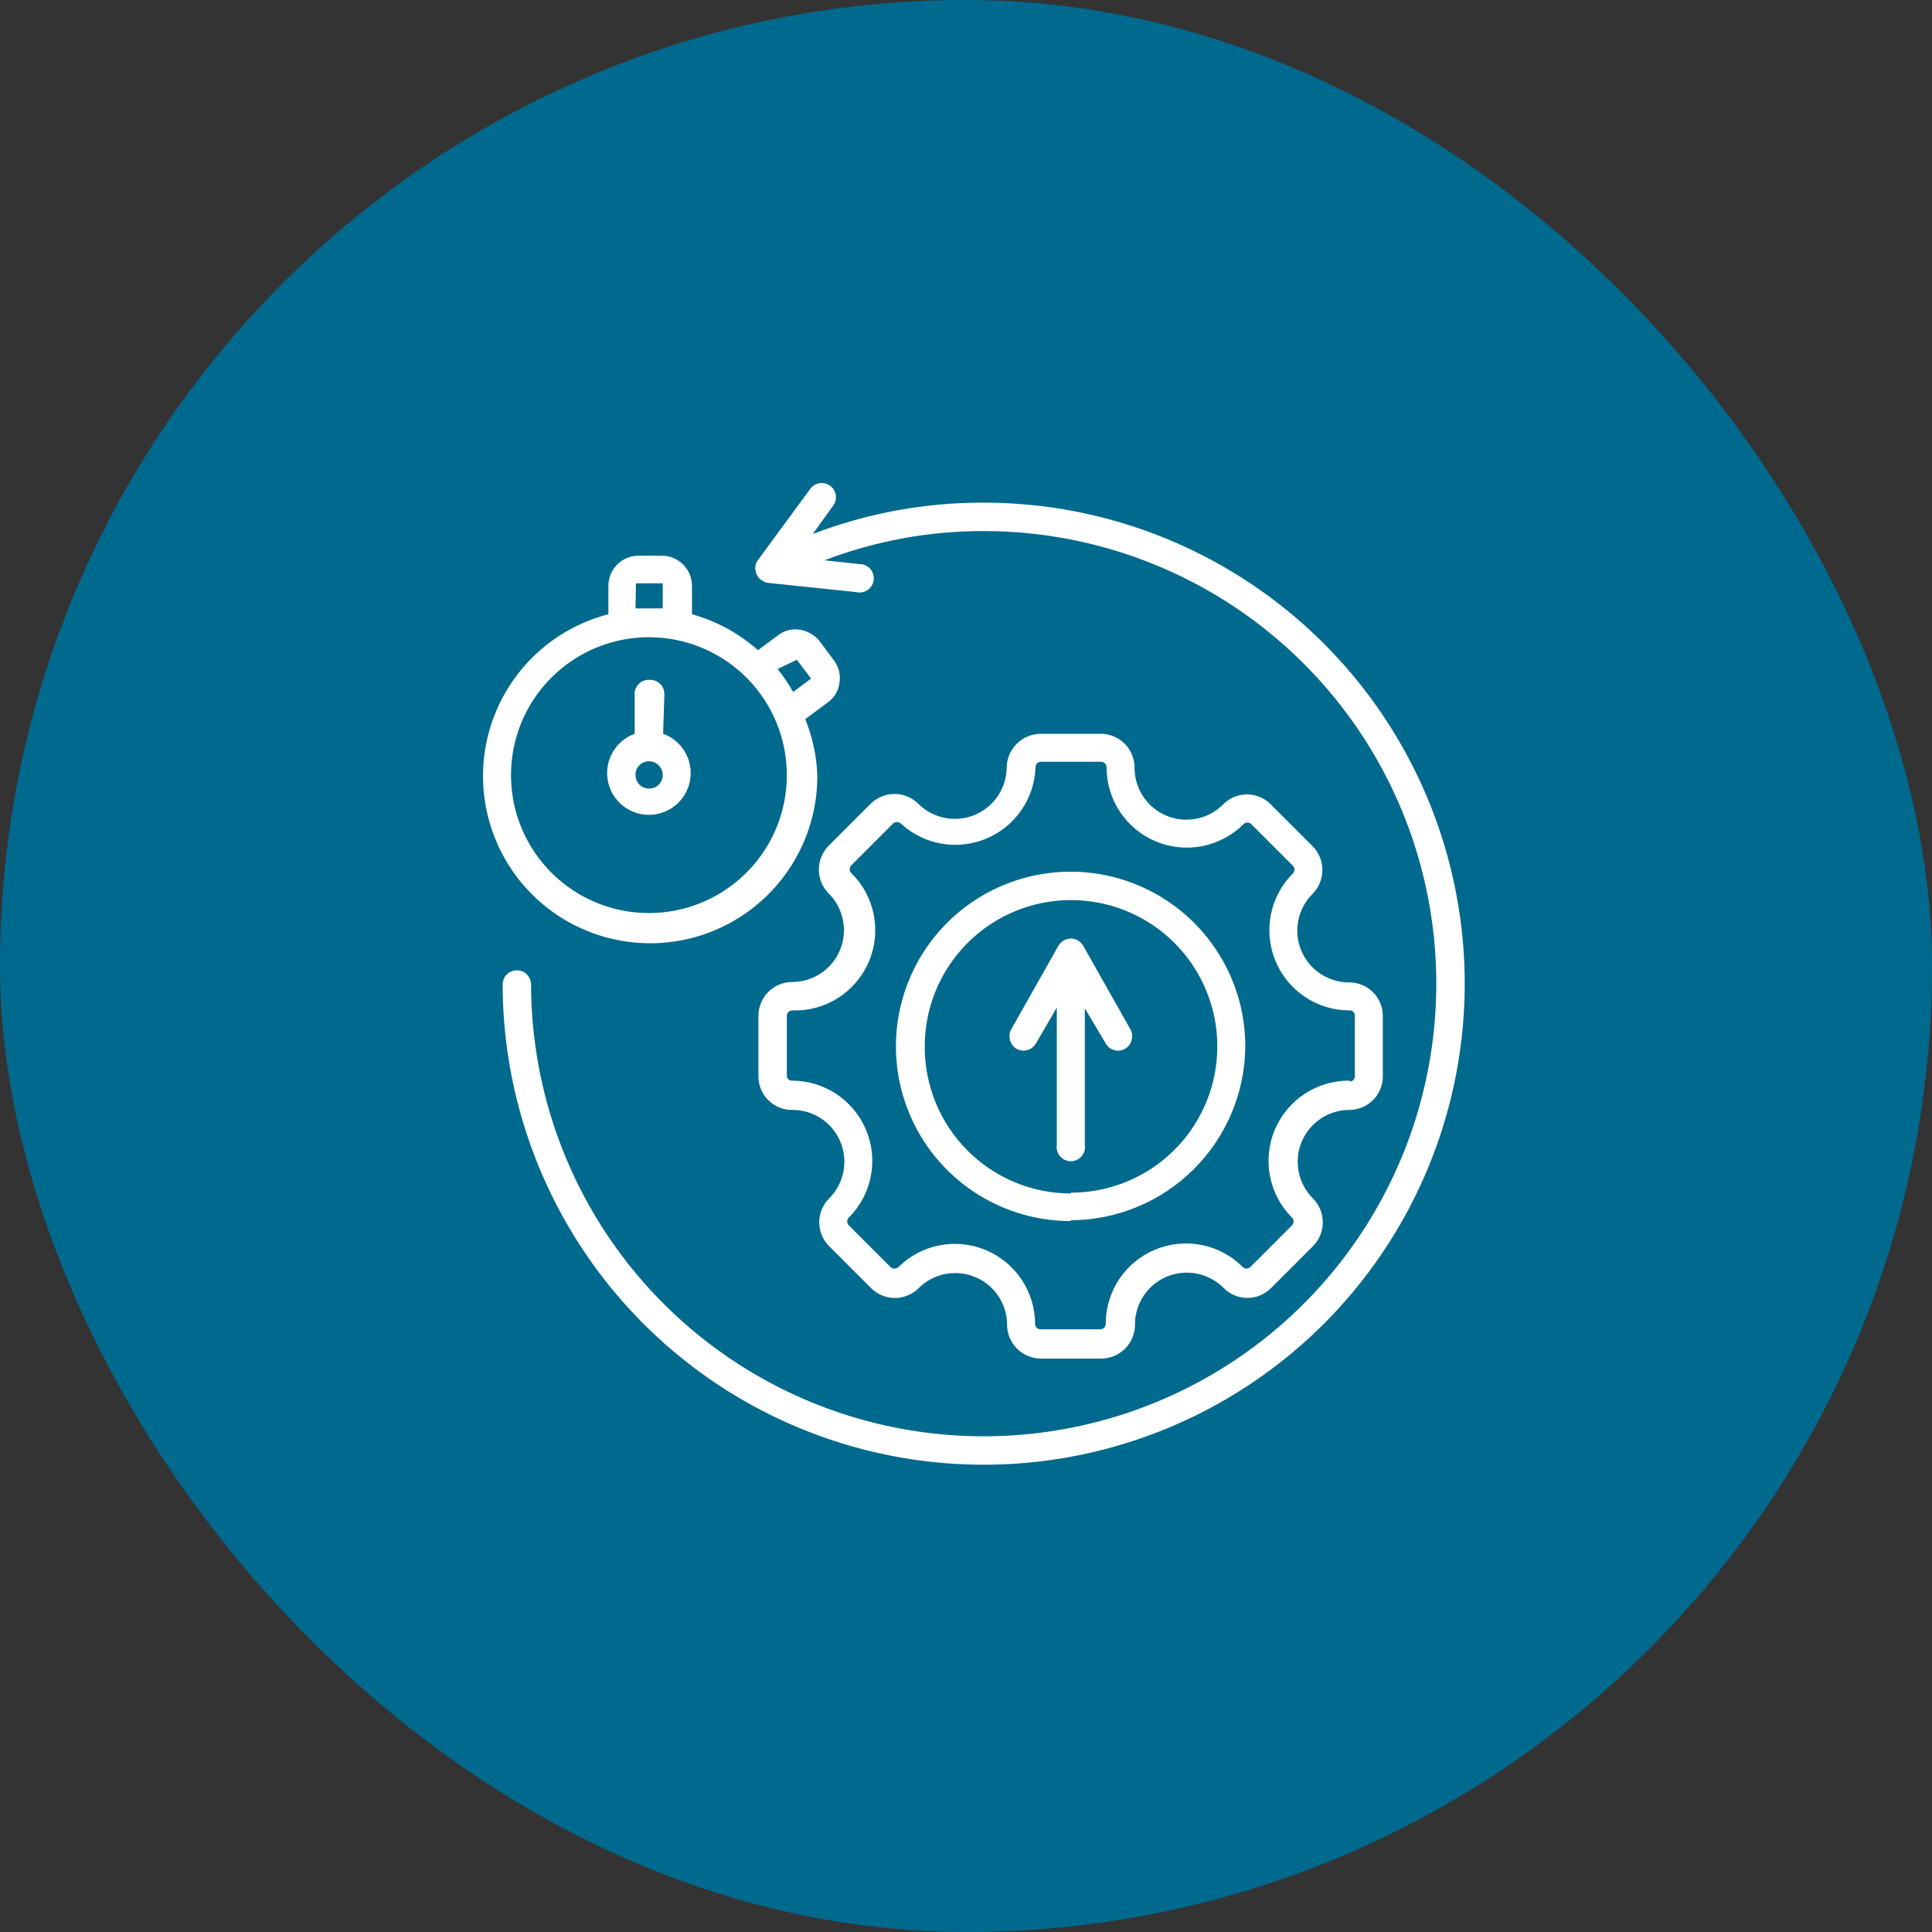
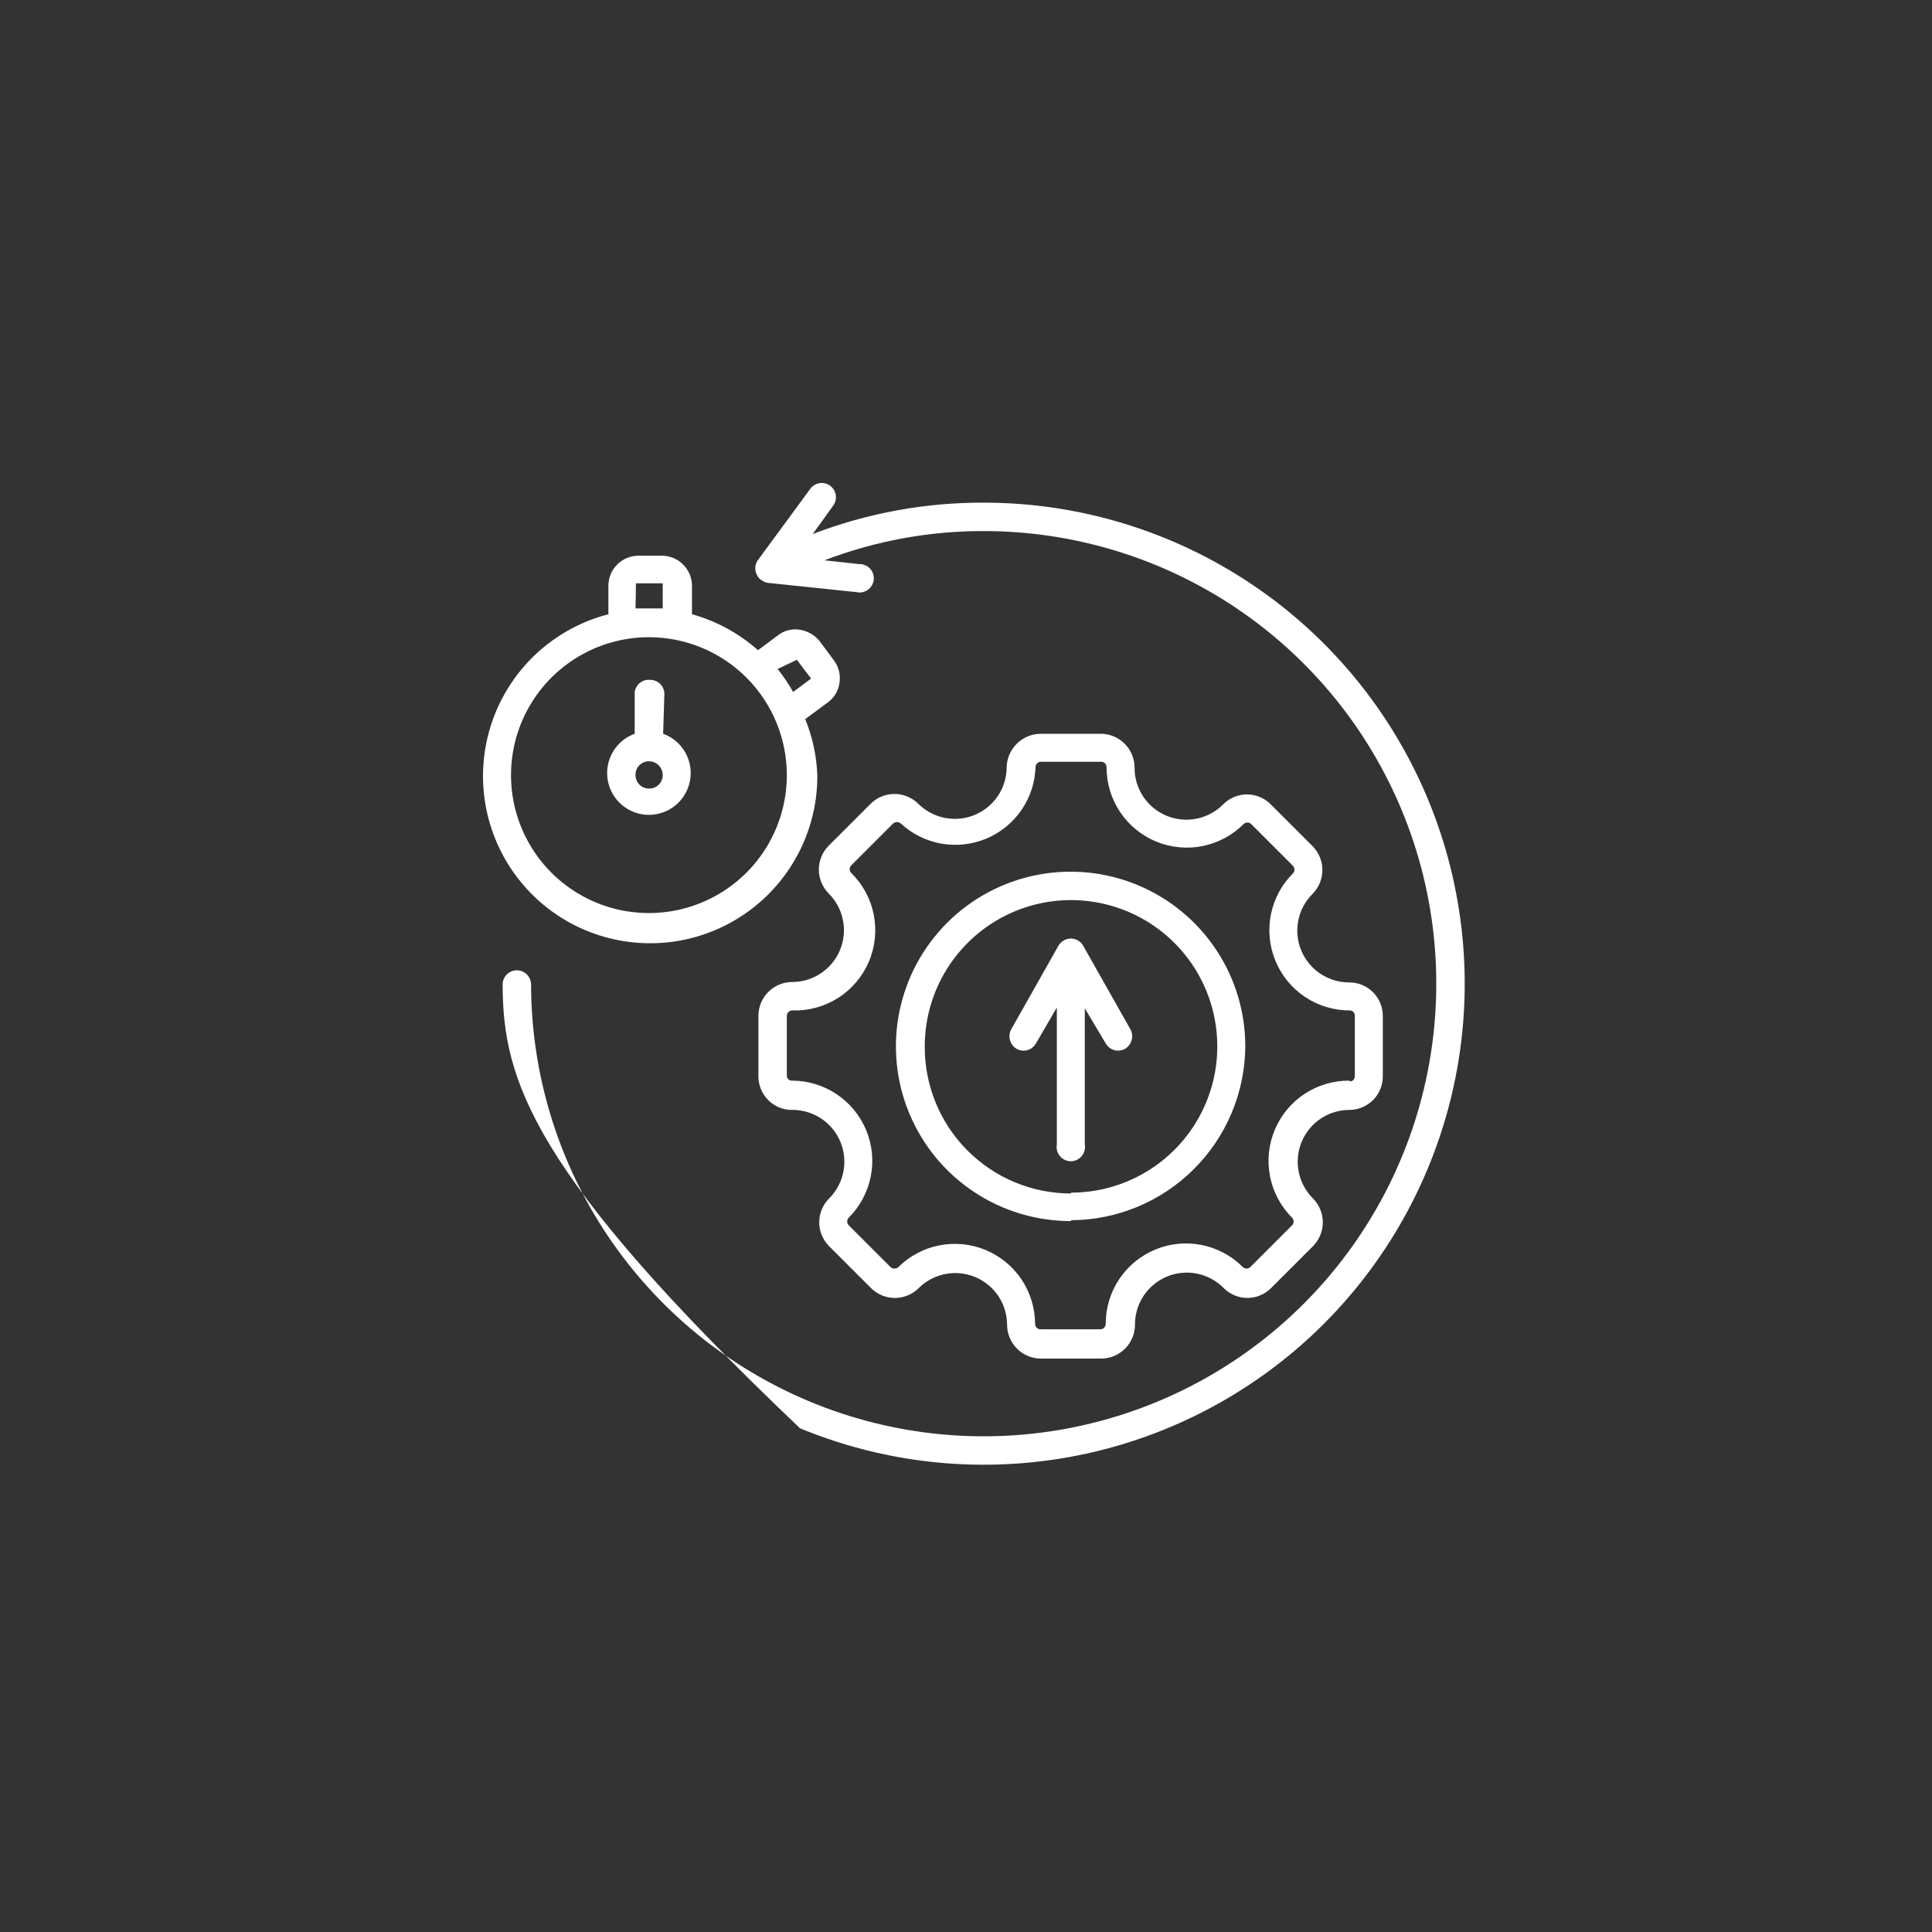
<svg xmlns="http://www.w3.org/2000/svg" width="60" height="60" viewBox="0 0 60 60" fill="none">
  <rect x="0" y="0" width="60" height="60" fill="#333333" stroke="none" />
-   <rect width="60" height="60" rx="30" fill="#00698E" />
  <g clip-path="url(#clip0_8872_13554)">
-     <path fill-rule="evenodd" clip-rule="evenodd" d="M25.241 16.584C26.943 15.931 28.752 15.601 30.575 15.61C33.528 15.615 36.412 16.495 38.865 18.139C41.318 19.782 43.228 22.116 44.356 24.844C45.483 27.573 45.777 30.575 45.2 33.47C44.623 36.365 43.2 39.025 41.113 41.113C39.025 43.2 36.365 44.623 33.47 45.2C30.575 45.777 27.573 45.484 24.844 44.356C22.115 43.229 19.782 41.318 18.139 38.865C16.495 36.412 15.615 33.528 15.61 30.575C15.61 30.458 15.656 30.346 15.739 30.263C15.822 30.18 15.934 30.134 16.051 30.134C16.168 30.134 16.281 30.18 16.363 30.263C16.446 30.346 16.493 30.458 16.493 30.575C16.498 33.353 17.326 36.067 18.872 38.375C20.419 40.682 22.614 42.48 25.182 43.541C27.749 44.601 30.573 44.878 33.298 44.334C36.022 43.791 38.524 42.453 40.489 40.489C42.453 38.524 43.791 36.022 44.334 33.298C44.877 30.574 44.601 27.749 43.541 25.182C42.48 22.614 40.682 20.419 38.375 18.872C36.067 17.326 33.353 16.498 30.575 16.493C28.876 16.486 27.191 16.794 25.604 17.401L26.681 17.518C26.744 17.516 26.807 17.527 26.865 17.552C26.923 17.576 26.976 17.612 27.019 17.658C27.062 17.704 27.094 17.759 27.114 17.819C27.134 17.879 27.141 17.942 27.135 18.005C27.128 18.068 27.108 18.128 27.076 18.183C27.044 18.237 27.001 18.284 26.95 18.32C26.898 18.356 26.839 18.381 26.777 18.393C26.715 18.404 26.652 18.403 26.59 18.388L23.852 18.102C23.791 18.095 23.733 18.072 23.683 18.037C23.609 18.002 23.549 17.943 23.514 17.869C23.476 17.801 23.455 17.725 23.455 17.648C23.455 17.57 23.476 17.494 23.514 17.427L25.163 15.182C25.197 15.135 25.24 15.095 25.289 15.065C25.339 15.035 25.394 15.014 25.451 15.005C25.508 14.996 25.567 14.999 25.623 15.012C25.679 15.026 25.732 15.05 25.779 15.084C25.826 15.118 25.866 15.162 25.896 15.211C25.926 15.26 25.947 15.315 25.956 15.373C25.965 15.43 25.962 15.488 25.949 15.545C25.935 15.601 25.911 15.654 25.877 15.701L25.241 16.584ZM25.007 22.333C25.235 22.891 25.362 23.484 25.383 24.085C25.387 25.057 25.117 26.01 24.605 26.836C24.093 27.663 23.36 28.328 22.489 28.758C21.617 29.188 20.643 29.365 19.676 29.268C18.709 29.172 17.788 28.806 17.019 28.212C16.25 27.618 15.663 26.82 15.325 25.909C14.986 24.998 14.911 24.011 15.106 23.059C15.301 22.107 15.76 21.229 16.429 20.525C17.099 19.821 17.953 19.319 18.894 19.076V18.193C18.894 17.945 18.992 17.707 19.168 17.532C19.343 17.357 19.58 17.258 19.828 17.258H20.568C20.814 17.262 21.048 17.362 21.221 17.537C21.393 17.712 21.49 17.947 21.49 18.193V19.076C22.249 19.287 22.95 19.669 23.54 20.192L24.15 19.738C24.246 19.661 24.357 19.605 24.475 19.574C24.594 19.543 24.717 19.537 24.838 19.556C25.084 19.595 25.306 19.725 25.461 19.919L25.903 20.516C25.975 20.614 26.027 20.725 26.056 20.843C26.085 20.961 26.09 21.084 26.071 21.204C26.056 21.325 26.016 21.442 25.954 21.547C25.891 21.652 25.807 21.743 25.708 21.814L25.007 22.333ZM19.737 18.894H20.192H20.581V18.115H19.75L19.737 18.894ZM24.15 20.776C24.33 21 24.491 21.239 24.631 21.49L25.189 21.074L24.747 20.49L24.15 20.776ZM20.192 19.789C19.343 19.782 18.512 20.026 17.803 20.491C17.094 20.957 16.539 21.622 16.208 22.403C15.878 23.184 15.787 24.046 15.946 24.879C16.106 25.712 16.51 26.479 17.106 27.083C17.702 27.686 18.464 28.099 19.295 28.269C20.126 28.439 20.989 28.358 21.774 28.037C22.559 27.716 23.231 27.169 23.705 26.466C24.179 25.762 24.433 24.934 24.436 24.085C24.439 22.954 23.995 21.867 23.2 21.062C22.405 20.257 21.323 19.8 20.192 19.789ZM20.594 22.788C20.881 22.891 21.123 23.093 21.276 23.357C21.429 23.622 21.484 23.931 21.431 24.232C21.378 24.533 21.221 24.806 20.988 25.002C20.754 25.198 20.458 25.306 20.153 25.306C19.847 25.306 19.552 25.198 19.318 25.002C19.084 24.806 18.927 24.533 18.874 24.232C18.822 23.931 18.877 23.622 19.03 23.357C19.183 23.093 19.424 22.891 19.711 22.788V21.49C19.728 21.377 19.787 21.275 19.876 21.205C19.965 21.135 20.079 21.102 20.192 21.113C20.309 21.113 20.421 21.16 20.504 21.242C20.587 21.325 20.633 21.438 20.633 21.555L20.594 22.788ZM20.192 23.644C20.132 23.638 20.071 23.646 20.014 23.666C19.957 23.686 19.906 23.718 19.862 23.76C19.819 23.802 19.786 23.853 19.764 23.909C19.742 23.965 19.733 24.025 19.737 24.085C19.739 24.142 19.752 24.198 19.776 24.25C19.8 24.302 19.835 24.348 19.877 24.385C19.92 24.423 19.97 24.452 20.024 24.469C20.078 24.487 20.135 24.493 20.192 24.488C20.295 24.482 20.392 24.437 20.464 24.362C20.536 24.288 20.578 24.189 20.581 24.085C20.585 23.976 20.547 23.869 20.474 23.787C20.402 23.705 20.301 23.654 20.192 23.644ZM41.919 34.469C41.599 34.467 41.287 34.561 41.02 34.737C40.754 34.914 40.547 35.166 40.424 35.461C40.302 35.756 40.27 36.081 40.333 36.395C40.395 36.708 40.55 36.995 40.777 37.221C40.972 37.417 41.081 37.683 41.081 37.96C41.081 38.237 40.972 38.503 40.777 38.7L39.479 39.998C39.382 40.096 39.267 40.174 39.14 40.227C39.013 40.281 38.877 40.308 38.739 40.308C38.601 40.308 38.465 40.281 38.338 40.227C38.211 40.174 38.096 40.096 37.999 39.998C37.774 39.771 37.487 39.617 37.173 39.554C36.86 39.491 36.535 39.523 36.24 39.645C35.945 39.768 35.693 39.976 35.516 40.242C35.34 40.508 35.246 40.821 35.248 41.14C35.248 41.419 35.137 41.687 34.94 41.884C34.742 42.081 34.475 42.192 34.196 42.192H32.327C32.048 42.192 31.781 42.081 31.584 41.884C31.387 41.687 31.276 41.419 31.276 41.14C31.275 40.823 31.181 40.514 31.005 40.251C30.828 39.987 30.578 39.782 30.286 39.66C29.994 39.538 29.672 39.505 29.361 39.565C29.049 39.625 28.763 39.776 28.537 39.998C28.44 40.097 28.323 40.175 28.195 40.228C28.067 40.282 27.93 40.309 27.791 40.309C27.652 40.309 27.515 40.282 27.387 40.228C27.259 40.175 27.142 40.097 27.045 39.998L25.747 38.7C25.552 38.503 25.442 38.237 25.442 37.96C25.442 37.683 25.552 37.417 25.747 37.221C25.974 36.995 26.128 36.708 26.191 36.395C26.254 36.081 26.222 35.756 26.099 35.461C25.977 35.166 25.769 34.914 25.503 34.737C25.237 34.561 24.924 34.467 24.605 34.469C24.467 34.471 24.331 34.445 24.203 34.394C24.076 34.342 23.96 34.266 23.862 34.169C23.764 34.073 23.687 33.958 23.634 33.831C23.581 33.704 23.553 33.568 23.553 33.431V31.549C23.553 31.27 23.664 31.002 23.861 30.805C24.058 30.608 24.326 30.497 24.605 30.497C24.923 30.496 25.234 30.401 25.498 30.223C25.762 30.046 25.968 29.794 26.089 29.499C26.21 29.204 26.241 28.881 26.177 28.568C26.114 28.256 25.96 27.97 25.734 27.746C25.539 27.549 25.43 27.283 25.43 27.006C25.43 26.729 25.539 26.463 25.734 26.266L27.032 24.968C27.13 24.87 27.246 24.791 27.374 24.738C27.502 24.685 27.639 24.657 27.778 24.657C27.917 24.657 28.054 24.685 28.182 24.738C28.31 24.791 28.427 24.87 28.524 24.968C28.75 25.19 29.037 25.341 29.348 25.401C29.659 25.462 29.981 25.429 30.273 25.307C30.566 25.185 30.816 24.979 30.992 24.716C31.168 24.452 31.262 24.143 31.263 23.826C31.27 23.548 31.385 23.284 31.584 23.09C31.783 22.896 32.05 22.788 32.327 22.788H34.183C34.321 22.788 34.458 22.815 34.586 22.868C34.713 22.921 34.829 22.998 34.927 23.096C35.024 23.193 35.102 23.309 35.155 23.437C35.207 23.564 35.235 23.701 35.235 23.839C35.233 24.158 35.327 24.471 35.503 24.737C35.68 25.004 35.932 25.211 36.227 25.334C36.522 25.456 36.847 25.488 37.16 25.425C37.474 25.363 37.761 25.208 37.986 24.981C38.083 24.883 38.198 24.805 38.325 24.752C38.452 24.699 38.588 24.671 38.726 24.671C38.864 24.671 39 24.699 39.127 24.752C39.254 24.805 39.369 24.883 39.466 24.981L40.764 26.279C40.959 26.476 41.068 26.742 41.068 27.019C41.068 27.296 40.959 27.562 40.764 27.759C40.537 27.984 40.382 28.271 40.32 28.585C40.257 28.898 40.289 29.223 40.411 29.518C40.534 29.813 40.741 30.065 41.008 30.242C41.274 30.418 41.587 30.512 41.906 30.51C42.043 30.51 42.179 30.538 42.306 30.59C42.433 30.643 42.548 30.721 42.645 30.819C42.741 30.917 42.818 31.033 42.869 31.16C42.92 31.288 42.946 31.424 42.944 31.562V33.418C42.946 33.554 42.921 33.689 42.87 33.816C42.82 33.943 42.745 34.058 42.649 34.156C42.554 34.253 42.441 34.331 42.315 34.385C42.19 34.439 42.055 34.467 41.919 34.469ZM41.919 33.586C41.96 33.586 42 33.57 42.029 33.541C42.058 33.511 42.075 33.472 42.075 33.431V31.549C42.077 31.527 42.074 31.505 42.067 31.485C42.06 31.465 42.049 31.446 42.034 31.43C42.019 31.414 42.002 31.401 41.982 31.393C41.962 31.384 41.941 31.38 41.919 31.38C41.425 31.381 40.942 31.236 40.531 30.962C40.12 30.688 39.8 30.299 39.611 29.842C39.422 29.386 39.372 28.884 39.469 28.4C39.566 27.916 39.804 27.471 40.154 27.123C40.184 27.091 40.201 27.049 40.201 27.006C40.201 26.962 40.184 26.921 40.154 26.889L38.856 25.591C38.824 25.561 38.783 25.544 38.739 25.544C38.696 25.544 38.654 25.561 38.622 25.591C38.274 25.941 37.829 26.179 37.345 26.276C36.861 26.372 36.359 26.323 35.903 26.134C35.446 25.945 35.057 25.625 34.783 25.214C34.509 24.803 34.364 24.32 34.365 23.826C34.365 23.781 34.347 23.738 34.316 23.707C34.284 23.675 34.241 23.657 34.196 23.657H32.327C32.282 23.657 32.24 23.675 32.208 23.707C32.176 23.738 32.159 23.781 32.159 23.826C32.143 24.303 31.991 24.766 31.72 25.159C31.45 25.552 31.072 25.859 30.631 26.044C30.191 26.228 29.707 26.282 29.237 26.2C28.767 26.117 28.33 25.902 27.979 25.578C27.946 25.547 27.902 25.53 27.856 25.53C27.81 25.53 27.766 25.547 27.733 25.578L26.435 26.876C26.405 26.907 26.388 26.949 26.388 26.993C26.388 27.036 26.405 27.078 26.435 27.11C26.793 27.461 27.038 27.913 27.135 28.406C27.232 28.899 27.179 29.409 26.981 29.871C26.783 30.333 26.45 30.724 26.026 30.993C25.602 31.262 25.107 31.397 24.605 31.38C24.56 31.38 24.517 31.398 24.485 31.429C24.454 31.461 24.436 31.504 24.436 31.549V33.405C24.436 33.426 24.44 33.448 24.449 33.467C24.457 33.487 24.47 33.505 24.486 33.52C24.502 33.534 24.521 33.545 24.541 33.553C24.561 33.559 24.583 33.562 24.605 33.56C25.097 33.562 25.578 33.709 25.987 33.984C26.396 34.259 26.715 34.648 26.902 35.104C27.09 35.559 27.138 36.06 27.041 36.543C26.944 37.026 26.706 37.47 26.357 37.818C26.327 37.849 26.31 37.891 26.31 37.934C26.31 37.978 26.327 38.02 26.357 38.051L27.655 39.349C27.688 39.38 27.732 39.397 27.778 39.397C27.824 39.397 27.868 39.38 27.901 39.349C28.251 39.004 28.694 38.769 29.176 38.675C29.658 38.581 30.157 38.632 30.61 38.82C31.064 39.009 31.452 39.327 31.725 39.735C31.998 40.144 32.144 40.623 32.146 41.114C32.146 41.159 32.163 41.202 32.195 41.234C32.227 41.265 32.27 41.283 32.314 41.283H34.17C34.215 41.283 34.258 41.265 34.29 41.234C34.321 41.202 34.339 41.159 34.339 41.114C34.338 40.621 34.483 40.138 34.757 39.727C35.031 39.316 35.42 38.995 35.877 38.806C36.333 38.617 36.835 38.568 37.319 38.664C37.803 38.761 38.248 38.999 38.596 39.349C38.628 39.379 38.669 39.396 38.713 39.396C38.757 39.396 38.798 39.379 38.83 39.349L40.128 38.051C40.158 38.02 40.175 37.978 40.175 37.934C40.175 37.891 40.158 37.849 40.128 37.818C39.776 37.468 39.538 37.02 39.442 36.534C39.346 36.047 39.397 35.543 39.59 35.086C39.782 34.629 40.106 34.239 40.521 33.967C40.936 33.696 41.423 33.554 41.919 33.56V33.586ZM33.262 37.921C32.188 37.924 31.138 37.608 30.244 37.013C29.35 36.419 28.653 35.572 28.24 34.581C27.828 33.59 27.718 32.499 27.926 31.446C28.134 30.392 28.65 29.424 29.408 28.664C30.166 27.904 31.133 27.386 32.186 27.176C33.238 26.966 34.33 27.072 35.322 27.483C36.314 27.893 37.162 28.588 37.759 29.481C38.356 30.373 38.674 31.422 38.674 32.496C38.664 33.927 38.09 35.297 37.077 36.307C36.064 37.318 34.693 37.889 33.262 37.895V37.921ZM33.262 37.039C34.16 37.039 35.039 36.772 35.786 36.273C36.533 35.774 37.115 35.065 37.459 34.234C37.803 33.404 37.892 32.491 37.717 31.61C37.542 30.729 37.109 29.919 36.474 29.284C35.839 28.649 35.029 28.216 34.148 28.041C33.267 27.865 32.353 27.955 31.523 28.299C30.693 28.643 29.984 29.225 29.485 29.972C28.985 30.719 28.719 31.598 28.719 32.496C28.716 33.095 28.831 33.688 29.057 34.242C29.284 34.797 29.618 35.3 30.04 35.725C30.463 36.15 30.965 36.487 31.517 36.717C32.07 36.946 32.663 37.065 33.262 37.065V37.039ZM33.69 31.315V35.546C33.701 35.61 33.698 35.675 33.681 35.737C33.664 35.799 33.634 35.856 33.593 35.906C33.551 35.955 33.5 35.995 33.441 36.022C33.383 36.049 33.32 36.063 33.255 36.063C33.191 36.063 33.127 36.049 33.069 36.022C33.011 35.995 32.959 35.955 32.918 35.906C32.876 35.856 32.846 35.799 32.829 35.737C32.812 35.675 32.809 35.61 32.821 35.546V31.289L32.172 32.405C32.114 32.506 32.019 32.581 31.908 32.612C31.796 32.644 31.676 32.63 31.575 32.574C31.473 32.514 31.398 32.417 31.366 32.303C31.335 32.189 31.349 32.068 31.406 31.964L32.872 29.368C32.913 29.301 32.97 29.245 33.038 29.206C33.106 29.168 33.183 29.148 33.262 29.147C33.338 29.148 33.413 29.169 33.479 29.208C33.545 29.247 33.6 29.302 33.638 29.368L35.105 31.964C35.162 32.068 35.176 32.189 35.144 32.303C35.113 32.417 35.038 32.514 34.936 32.574C34.834 32.63 34.715 32.644 34.603 32.612C34.491 32.581 34.396 32.506 34.339 32.405L33.69 31.315Z" fill="white" />
+     <path fill-rule="evenodd" clip-rule="evenodd" d="M25.241 16.584C26.943 15.931 28.752 15.601 30.575 15.61C33.528 15.615 36.412 16.495 38.865 18.139C41.318 19.782 43.228 22.116 44.356 24.844C45.483 27.573 45.777 30.575 45.2 33.47C44.623 36.365 43.2 39.025 41.113 41.113C39.025 43.2 36.365 44.623 33.47 45.2C30.575 45.777 27.573 45.484 24.844 44.356C16.495 36.412 15.615 33.528 15.61 30.575C15.61 30.458 15.656 30.346 15.739 30.263C15.822 30.18 15.934 30.134 16.051 30.134C16.168 30.134 16.281 30.18 16.363 30.263C16.446 30.346 16.493 30.458 16.493 30.575C16.498 33.353 17.326 36.067 18.872 38.375C20.419 40.682 22.614 42.48 25.182 43.541C27.749 44.601 30.573 44.878 33.298 44.334C36.022 43.791 38.524 42.453 40.489 40.489C42.453 38.524 43.791 36.022 44.334 33.298C44.877 30.574 44.601 27.749 43.541 25.182C42.48 22.614 40.682 20.419 38.375 18.872C36.067 17.326 33.353 16.498 30.575 16.493C28.876 16.486 27.191 16.794 25.604 17.401L26.681 17.518C26.744 17.516 26.807 17.527 26.865 17.552C26.923 17.576 26.976 17.612 27.019 17.658C27.062 17.704 27.094 17.759 27.114 17.819C27.134 17.879 27.141 17.942 27.135 18.005C27.128 18.068 27.108 18.128 27.076 18.183C27.044 18.237 27.001 18.284 26.95 18.32C26.898 18.356 26.839 18.381 26.777 18.393C26.715 18.404 26.652 18.403 26.59 18.388L23.852 18.102C23.791 18.095 23.733 18.072 23.683 18.037C23.609 18.002 23.549 17.943 23.514 17.869C23.476 17.801 23.455 17.725 23.455 17.648C23.455 17.57 23.476 17.494 23.514 17.427L25.163 15.182C25.197 15.135 25.24 15.095 25.289 15.065C25.339 15.035 25.394 15.014 25.451 15.005C25.508 14.996 25.567 14.999 25.623 15.012C25.679 15.026 25.732 15.05 25.779 15.084C25.826 15.118 25.866 15.162 25.896 15.211C25.926 15.26 25.947 15.315 25.956 15.373C25.965 15.43 25.962 15.488 25.949 15.545C25.935 15.601 25.911 15.654 25.877 15.701L25.241 16.584ZM25.007 22.333C25.235 22.891 25.362 23.484 25.383 24.085C25.387 25.057 25.117 26.01 24.605 26.836C24.093 27.663 23.36 28.328 22.489 28.758C21.617 29.188 20.643 29.365 19.676 29.268C18.709 29.172 17.788 28.806 17.019 28.212C16.25 27.618 15.663 26.82 15.325 25.909C14.986 24.998 14.911 24.011 15.106 23.059C15.301 22.107 15.76 21.229 16.429 20.525C17.099 19.821 17.953 19.319 18.894 19.076V18.193C18.894 17.945 18.992 17.707 19.168 17.532C19.343 17.357 19.58 17.258 19.828 17.258H20.568C20.814 17.262 21.048 17.362 21.221 17.537C21.393 17.712 21.49 17.947 21.49 18.193V19.076C22.249 19.287 22.95 19.669 23.54 20.192L24.15 19.738C24.246 19.661 24.357 19.605 24.475 19.574C24.594 19.543 24.717 19.537 24.838 19.556C25.084 19.595 25.306 19.725 25.461 19.919L25.903 20.516C25.975 20.614 26.027 20.725 26.056 20.843C26.085 20.961 26.09 21.084 26.071 21.204C26.056 21.325 26.016 21.442 25.954 21.547C25.891 21.652 25.807 21.743 25.708 21.814L25.007 22.333ZM19.737 18.894H20.192H20.581V18.115H19.75L19.737 18.894ZM24.15 20.776C24.33 21 24.491 21.239 24.631 21.49L25.189 21.074L24.747 20.49L24.15 20.776ZM20.192 19.789C19.343 19.782 18.512 20.026 17.803 20.491C17.094 20.957 16.539 21.622 16.208 22.403C15.878 23.184 15.787 24.046 15.946 24.879C16.106 25.712 16.51 26.479 17.106 27.083C17.702 27.686 18.464 28.099 19.295 28.269C20.126 28.439 20.989 28.358 21.774 28.037C22.559 27.716 23.231 27.169 23.705 26.466C24.179 25.762 24.433 24.934 24.436 24.085C24.439 22.954 23.995 21.867 23.2 21.062C22.405 20.257 21.323 19.8 20.192 19.789ZM20.594 22.788C20.881 22.891 21.123 23.093 21.276 23.357C21.429 23.622 21.484 23.931 21.431 24.232C21.378 24.533 21.221 24.806 20.988 25.002C20.754 25.198 20.458 25.306 20.153 25.306C19.847 25.306 19.552 25.198 19.318 25.002C19.084 24.806 18.927 24.533 18.874 24.232C18.822 23.931 18.877 23.622 19.03 23.357C19.183 23.093 19.424 22.891 19.711 22.788V21.49C19.728 21.377 19.787 21.275 19.876 21.205C19.965 21.135 20.079 21.102 20.192 21.113C20.309 21.113 20.421 21.16 20.504 21.242C20.587 21.325 20.633 21.438 20.633 21.555L20.594 22.788ZM20.192 23.644C20.132 23.638 20.071 23.646 20.014 23.666C19.957 23.686 19.906 23.718 19.862 23.76C19.819 23.802 19.786 23.853 19.764 23.909C19.742 23.965 19.733 24.025 19.737 24.085C19.739 24.142 19.752 24.198 19.776 24.25C19.8 24.302 19.835 24.348 19.877 24.385C19.92 24.423 19.97 24.452 20.024 24.469C20.078 24.487 20.135 24.493 20.192 24.488C20.295 24.482 20.392 24.437 20.464 24.362C20.536 24.288 20.578 24.189 20.581 24.085C20.585 23.976 20.547 23.869 20.474 23.787C20.402 23.705 20.301 23.654 20.192 23.644ZM41.919 34.469C41.599 34.467 41.287 34.561 41.02 34.737C40.754 34.914 40.547 35.166 40.424 35.461C40.302 35.756 40.27 36.081 40.333 36.395C40.395 36.708 40.55 36.995 40.777 37.221C40.972 37.417 41.081 37.683 41.081 37.96C41.081 38.237 40.972 38.503 40.777 38.7L39.479 39.998C39.382 40.096 39.267 40.174 39.14 40.227C39.013 40.281 38.877 40.308 38.739 40.308C38.601 40.308 38.465 40.281 38.338 40.227C38.211 40.174 38.096 40.096 37.999 39.998C37.774 39.771 37.487 39.617 37.173 39.554C36.86 39.491 36.535 39.523 36.24 39.645C35.945 39.768 35.693 39.976 35.516 40.242C35.34 40.508 35.246 40.821 35.248 41.14C35.248 41.419 35.137 41.687 34.94 41.884C34.742 42.081 34.475 42.192 34.196 42.192H32.327C32.048 42.192 31.781 42.081 31.584 41.884C31.387 41.687 31.276 41.419 31.276 41.14C31.275 40.823 31.181 40.514 31.005 40.251C30.828 39.987 30.578 39.782 30.286 39.66C29.994 39.538 29.672 39.505 29.361 39.565C29.049 39.625 28.763 39.776 28.537 39.998C28.44 40.097 28.323 40.175 28.195 40.228C28.067 40.282 27.93 40.309 27.791 40.309C27.652 40.309 27.515 40.282 27.387 40.228C27.259 40.175 27.142 40.097 27.045 39.998L25.747 38.7C25.552 38.503 25.442 38.237 25.442 37.96C25.442 37.683 25.552 37.417 25.747 37.221C25.974 36.995 26.128 36.708 26.191 36.395C26.254 36.081 26.222 35.756 26.099 35.461C25.977 35.166 25.769 34.914 25.503 34.737C25.237 34.561 24.924 34.467 24.605 34.469C24.467 34.471 24.331 34.445 24.203 34.394C24.076 34.342 23.96 34.266 23.862 34.169C23.764 34.073 23.687 33.958 23.634 33.831C23.581 33.704 23.553 33.568 23.553 33.431V31.549C23.553 31.27 23.664 31.002 23.861 30.805C24.058 30.608 24.326 30.497 24.605 30.497C24.923 30.496 25.234 30.401 25.498 30.223C25.762 30.046 25.968 29.794 26.089 29.499C26.21 29.204 26.241 28.881 26.177 28.568C26.114 28.256 25.96 27.97 25.734 27.746C25.539 27.549 25.43 27.283 25.43 27.006C25.43 26.729 25.539 26.463 25.734 26.266L27.032 24.968C27.13 24.87 27.246 24.791 27.374 24.738C27.502 24.685 27.639 24.657 27.778 24.657C27.917 24.657 28.054 24.685 28.182 24.738C28.31 24.791 28.427 24.87 28.524 24.968C28.75 25.19 29.037 25.341 29.348 25.401C29.659 25.462 29.981 25.429 30.273 25.307C30.566 25.185 30.816 24.979 30.992 24.716C31.168 24.452 31.262 24.143 31.263 23.826C31.27 23.548 31.385 23.284 31.584 23.09C31.783 22.896 32.05 22.788 32.327 22.788H34.183C34.321 22.788 34.458 22.815 34.586 22.868C34.713 22.921 34.829 22.998 34.927 23.096C35.024 23.193 35.102 23.309 35.155 23.437C35.207 23.564 35.235 23.701 35.235 23.839C35.233 24.158 35.327 24.471 35.503 24.737C35.68 25.004 35.932 25.211 36.227 25.334C36.522 25.456 36.847 25.488 37.16 25.425C37.474 25.363 37.761 25.208 37.986 24.981C38.083 24.883 38.198 24.805 38.325 24.752C38.452 24.699 38.588 24.671 38.726 24.671C38.864 24.671 39 24.699 39.127 24.752C39.254 24.805 39.369 24.883 39.466 24.981L40.764 26.279C40.959 26.476 41.068 26.742 41.068 27.019C41.068 27.296 40.959 27.562 40.764 27.759C40.537 27.984 40.382 28.271 40.32 28.585C40.257 28.898 40.289 29.223 40.411 29.518C40.534 29.813 40.741 30.065 41.008 30.242C41.274 30.418 41.587 30.512 41.906 30.51C42.043 30.51 42.179 30.538 42.306 30.59C42.433 30.643 42.548 30.721 42.645 30.819C42.741 30.917 42.818 31.033 42.869 31.16C42.92 31.288 42.946 31.424 42.944 31.562V33.418C42.946 33.554 42.921 33.689 42.87 33.816C42.82 33.943 42.745 34.058 42.649 34.156C42.554 34.253 42.441 34.331 42.315 34.385C42.19 34.439 42.055 34.467 41.919 34.469ZM41.919 33.586C41.96 33.586 42 33.57 42.029 33.541C42.058 33.511 42.075 33.472 42.075 33.431V31.549C42.077 31.527 42.074 31.505 42.067 31.485C42.06 31.465 42.049 31.446 42.034 31.43C42.019 31.414 42.002 31.401 41.982 31.393C41.962 31.384 41.941 31.38 41.919 31.38C41.425 31.381 40.942 31.236 40.531 30.962C40.12 30.688 39.8 30.299 39.611 29.842C39.422 29.386 39.372 28.884 39.469 28.4C39.566 27.916 39.804 27.471 40.154 27.123C40.184 27.091 40.201 27.049 40.201 27.006C40.201 26.962 40.184 26.921 40.154 26.889L38.856 25.591C38.824 25.561 38.783 25.544 38.739 25.544C38.696 25.544 38.654 25.561 38.622 25.591C38.274 25.941 37.829 26.179 37.345 26.276C36.861 26.372 36.359 26.323 35.903 26.134C35.446 25.945 35.057 25.625 34.783 25.214C34.509 24.803 34.364 24.32 34.365 23.826C34.365 23.781 34.347 23.738 34.316 23.707C34.284 23.675 34.241 23.657 34.196 23.657H32.327C32.282 23.657 32.24 23.675 32.208 23.707C32.176 23.738 32.159 23.781 32.159 23.826C32.143 24.303 31.991 24.766 31.72 25.159C31.45 25.552 31.072 25.859 30.631 26.044C30.191 26.228 29.707 26.282 29.237 26.2C28.767 26.117 28.33 25.902 27.979 25.578C27.946 25.547 27.902 25.53 27.856 25.53C27.81 25.53 27.766 25.547 27.733 25.578L26.435 26.876C26.405 26.907 26.388 26.949 26.388 26.993C26.388 27.036 26.405 27.078 26.435 27.11C26.793 27.461 27.038 27.913 27.135 28.406C27.232 28.899 27.179 29.409 26.981 29.871C26.783 30.333 26.45 30.724 26.026 30.993C25.602 31.262 25.107 31.397 24.605 31.38C24.56 31.38 24.517 31.398 24.485 31.429C24.454 31.461 24.436 31.504 24.436 31.549V33.405C24.436 33.426 24.44 33.448 24.449 33.467C24.457 33.487 24.47 33.505 24.486 33.52C24.502 33.534 24.521 33.545 24.541 33.553C24.561 33.559 24.583 33.562 24.605 33.56C25.097 33.562 25.578 33.709 25.987 33.984C26.396 34.259 26.715 34.648 26.902 35.104C27.09 35.559 27.138 36.06 27.041 36.543C26.944 37.026 26.706 37.47 26.357 37.818C26.327 37.849 26.31 37.891 26.31 37.934C26.31 37.978 26.327 38.02 26.357 38.051L27.655 39.349C27.688 39.38 27.732 39.397 27.778 39.397C27.824 39.397 27.868 39.38 27.901 39.349C28.251 39.004 28.694 38.769 29.176 38.675C29.658 38.581 30.157 38.632 30.61 38.82C31.064 39.009 31.452 39.327 31.725 39.735C31.998 40.144 32.144 40.623 32.146 41.114C32.146 41.159 32.163 41.202 32.195 41.234C32.227 41.265 32.27 41.283 32.314 41.283H34.17C34.215 41.283 34.258 41.265 34.29 41.234C34.321 41.202 34.339 41.159 34.339 41.114C34.338 40.621 34.483 40.138 34.757 39.727C35.031 39.316 35.42 38.995 35.877 38.806C36.333 38.617 36.835 38.568 37.319 38.664C37.803 38.761 38.248 38.999 38.596 39.349C38.628 39.379 38.669 39.396 38.713 39.396C38.757 39.396 38.798 39.379 38.83 39.349L40.128 38.051C40.158 38.02 40.175 37.978 40.175 37.934C40.175 37.891 40.158 37.849 40.128 37.818C39.776 37.468 39.538 37.02 39.442 36.534C39.346 36.047 39.397 35.543 39.59 35.086C39.782 34.629 40.106 34.239 40.521 33.967C40.936 33.696 41.423 33.554 41.919 33.56V33.586ZM33.262 37.921C32.188 37.924 31.138 37.608 30.244 37.013C29.35 36.419 28.653 35.572 28.24 34.581C27.828 33.59 27.718 32.499 27.926 31.446C28.134 30.392 28.65 29.424 29.408 28.664C30.166 27.904 31.133 27.386 32.186 27.176C33.238 26.966 34.33 27.072 35.322 27.483C36.314 27.893 37.162 28.588 37.759 29.481C38.356 30.373 38.674 31.422 38.674 32.496C38.664 33.927 38.09 35.297 37.077 36.307C36.064 37.318 34.693 37.889 33.262 37.895V37.921ZM33.262 37.039C34.16 37.039 35.039 36.772 35.786 36.273C36.533 35.774 37.115 35.065 37.459 34.234C37.803 33.404 37.892 32.491 37.717 31.61C37.542 30.729 37.109 29.919 36.474 29.284C35.839 28.649 35.029 28.216 34.148 28.041C33.267 27.865 32.353 27.955 31.523 28.299C30.693 28.643 29.984 29.225 29.485 29.972C28.985 30.719 28.719 31.598 28.719 32.496C28.716 33.095 28.831 33.688 29.057 34.242C29.284 34.797 29.618 35.3 30.04 35.725C30.463 36.15 30.965 36.487 31.517 36.717C32.07 36.946 32.663 37.065 33.262 37.065V37.039ZM33.69 31.315V35.546C33.701 35.61 33.698 35.675 33.681 35.737C33.664 35.799 33.634 35.856 33.593 35.906C33.551 35.955 33.5 35.995 33.441 36.022C33.383 36.049 33.32 36.063 33.255 36.063C33.191 36.063 33.127 36.049 33.069 36.022C33.011 35.995 32.959 35.955 32.918 35.906C32.876 35.856 32.846 35.799 32.829 35.737C32.812 35.675 32.809 35.61 32.821 35.546V31.289L32.172 32.405C32.114 32.506 32.019 32.581 31.908 32.612C31.796 32.644 31.676 32.63 31.575 32.574C31.473 32.514 31.398 32.417 31.366 32.303C31.335 32.189 31.349 32.068 31.406 31.964L32.872 29.368C32.913 29.301 32.97 29.245 33.038 29.206C33.106 29.168 33.183 29.148 33.262 29.147C33.338 29.148 33.413 29.169 33.479 29.208C33.545 29.247 33.6 29.302 33.638 29.368L35.105 31.964C35.162 32.068 35.176 32.189 35.144 32.303C35.113 32.417 35.038 32.514 34.936 32.574C34.834 32.63 34.715 32.644 34.603 32.612C34.491 32.581 34.396 32.506 34.339 32.405L33.69 31.315Z" fill="white" />
  </g>
  <defs>
    <clipPath id="clip0_8872_13554">
      <rect width="30.488" height="30.488" fill="white" transform="translate(15 15)" />
    </clipPath>
  </defs>
</svg>